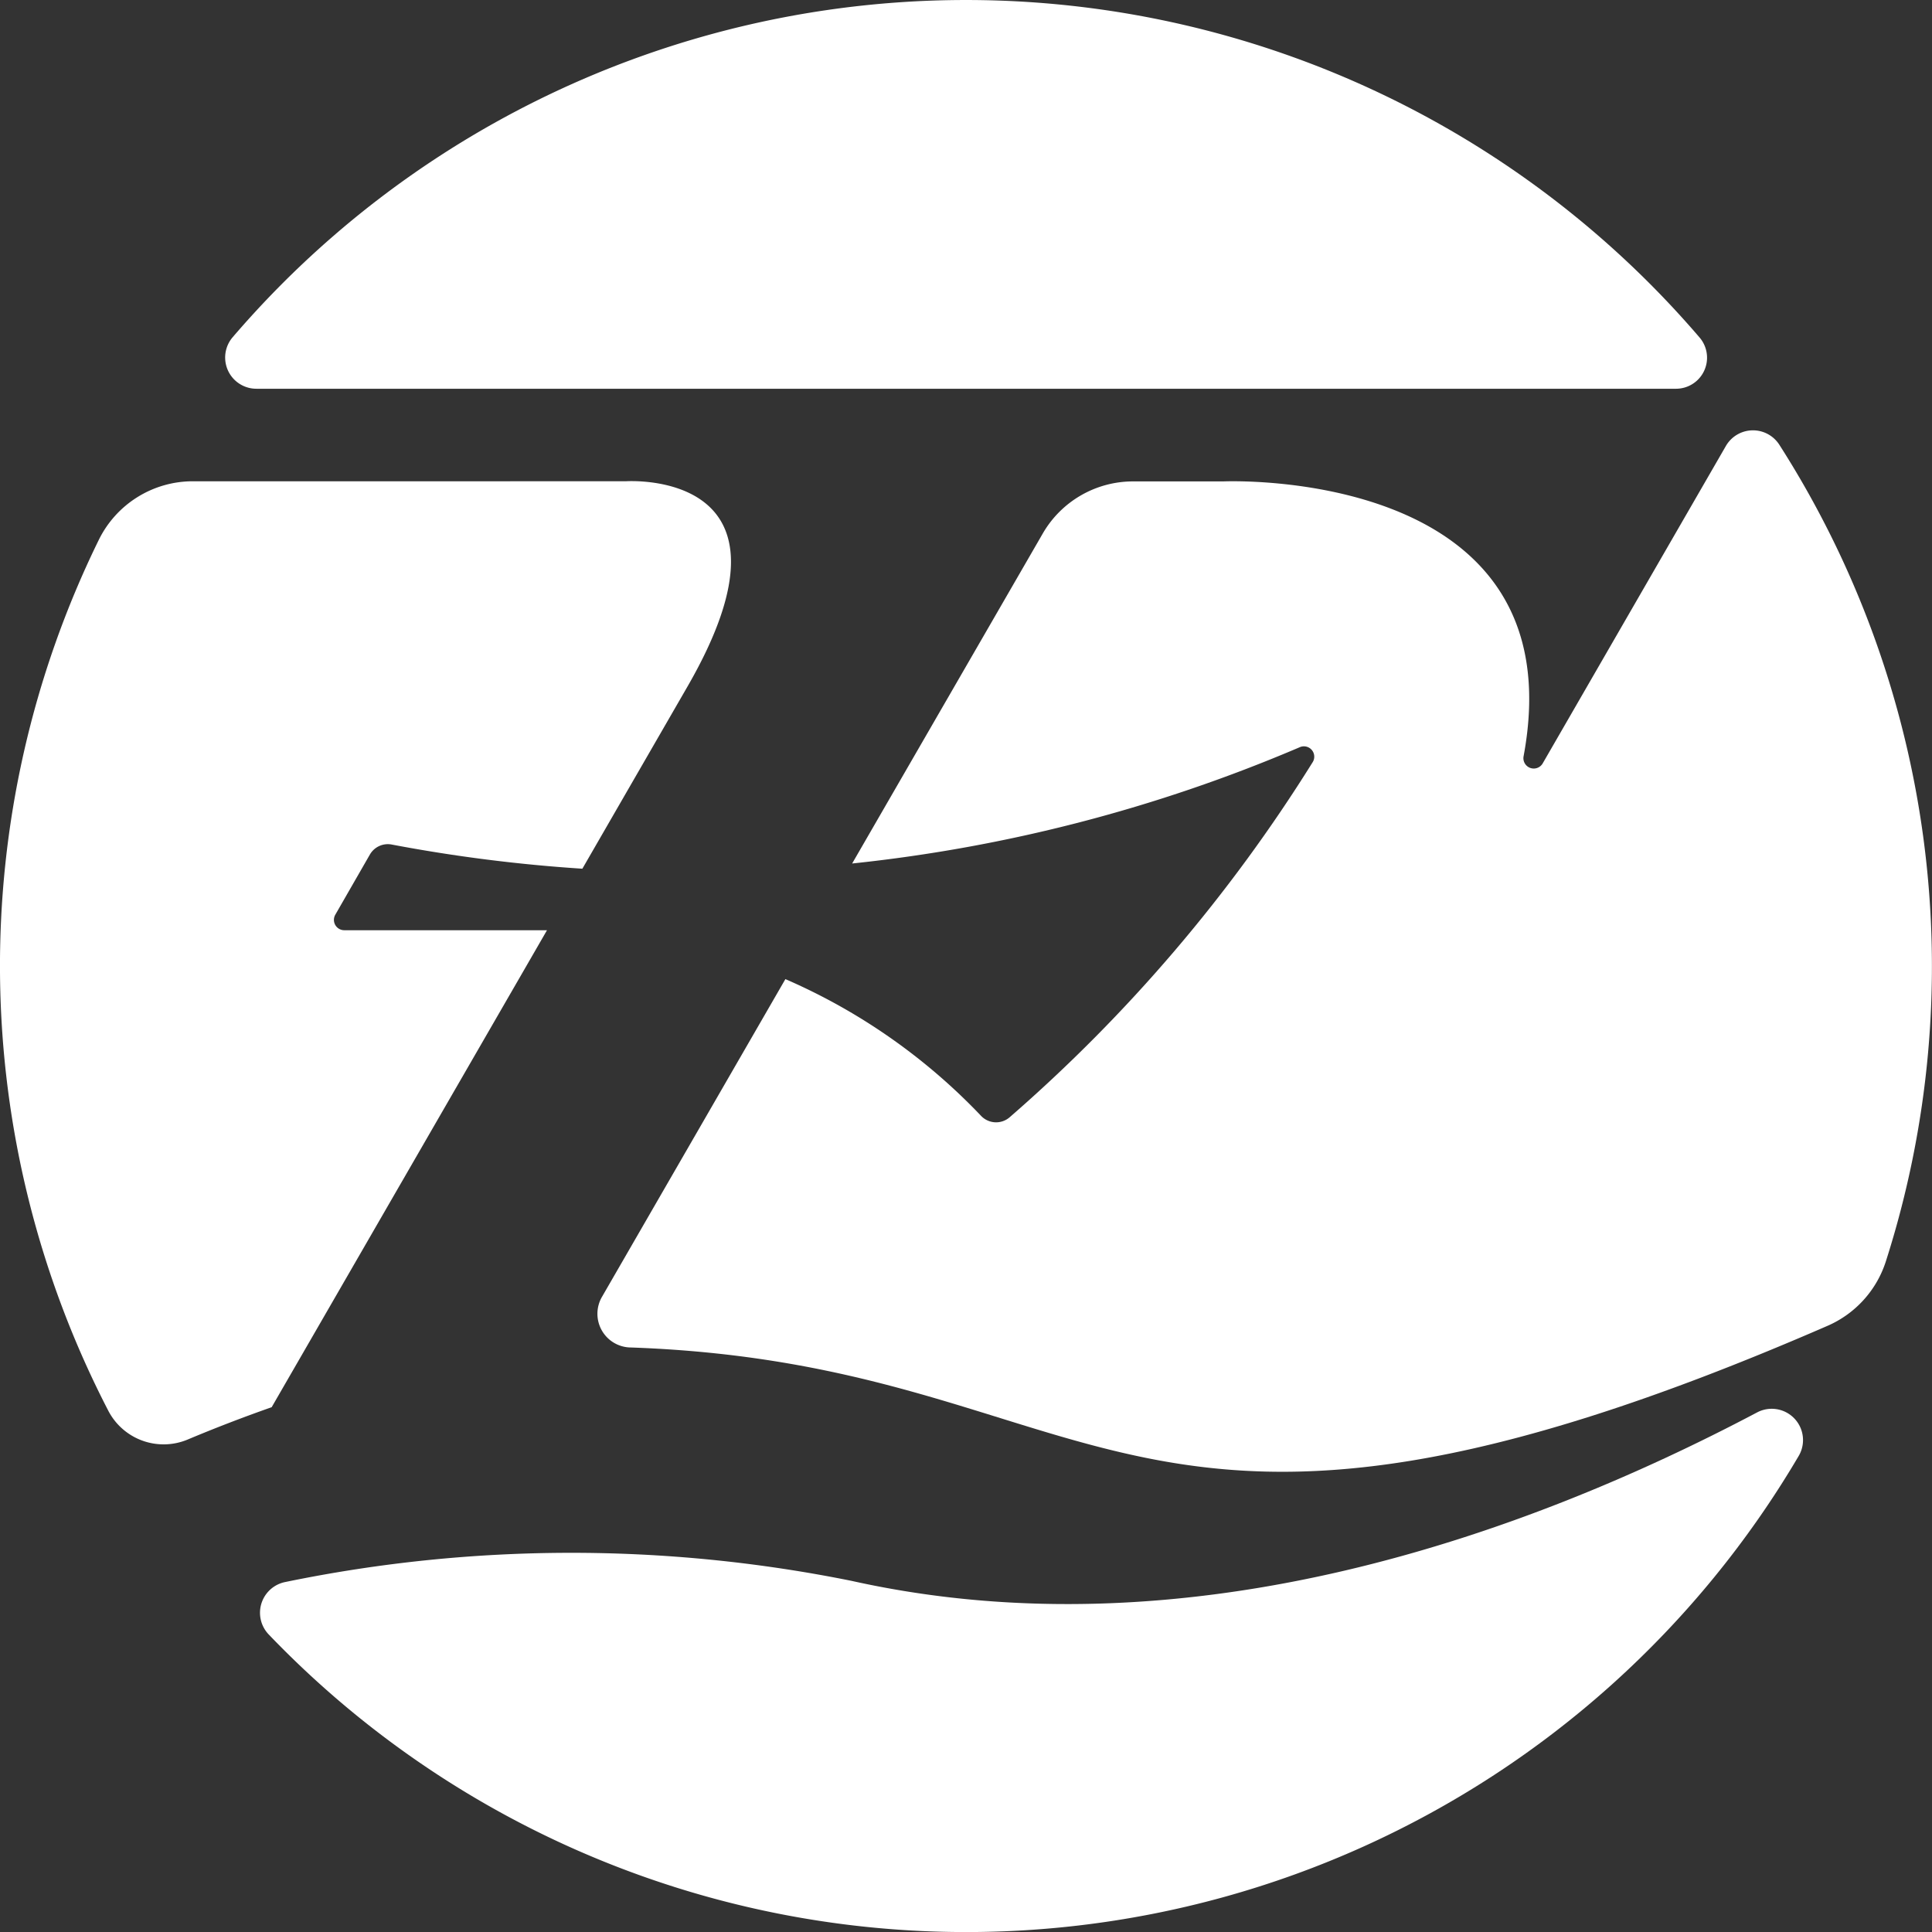
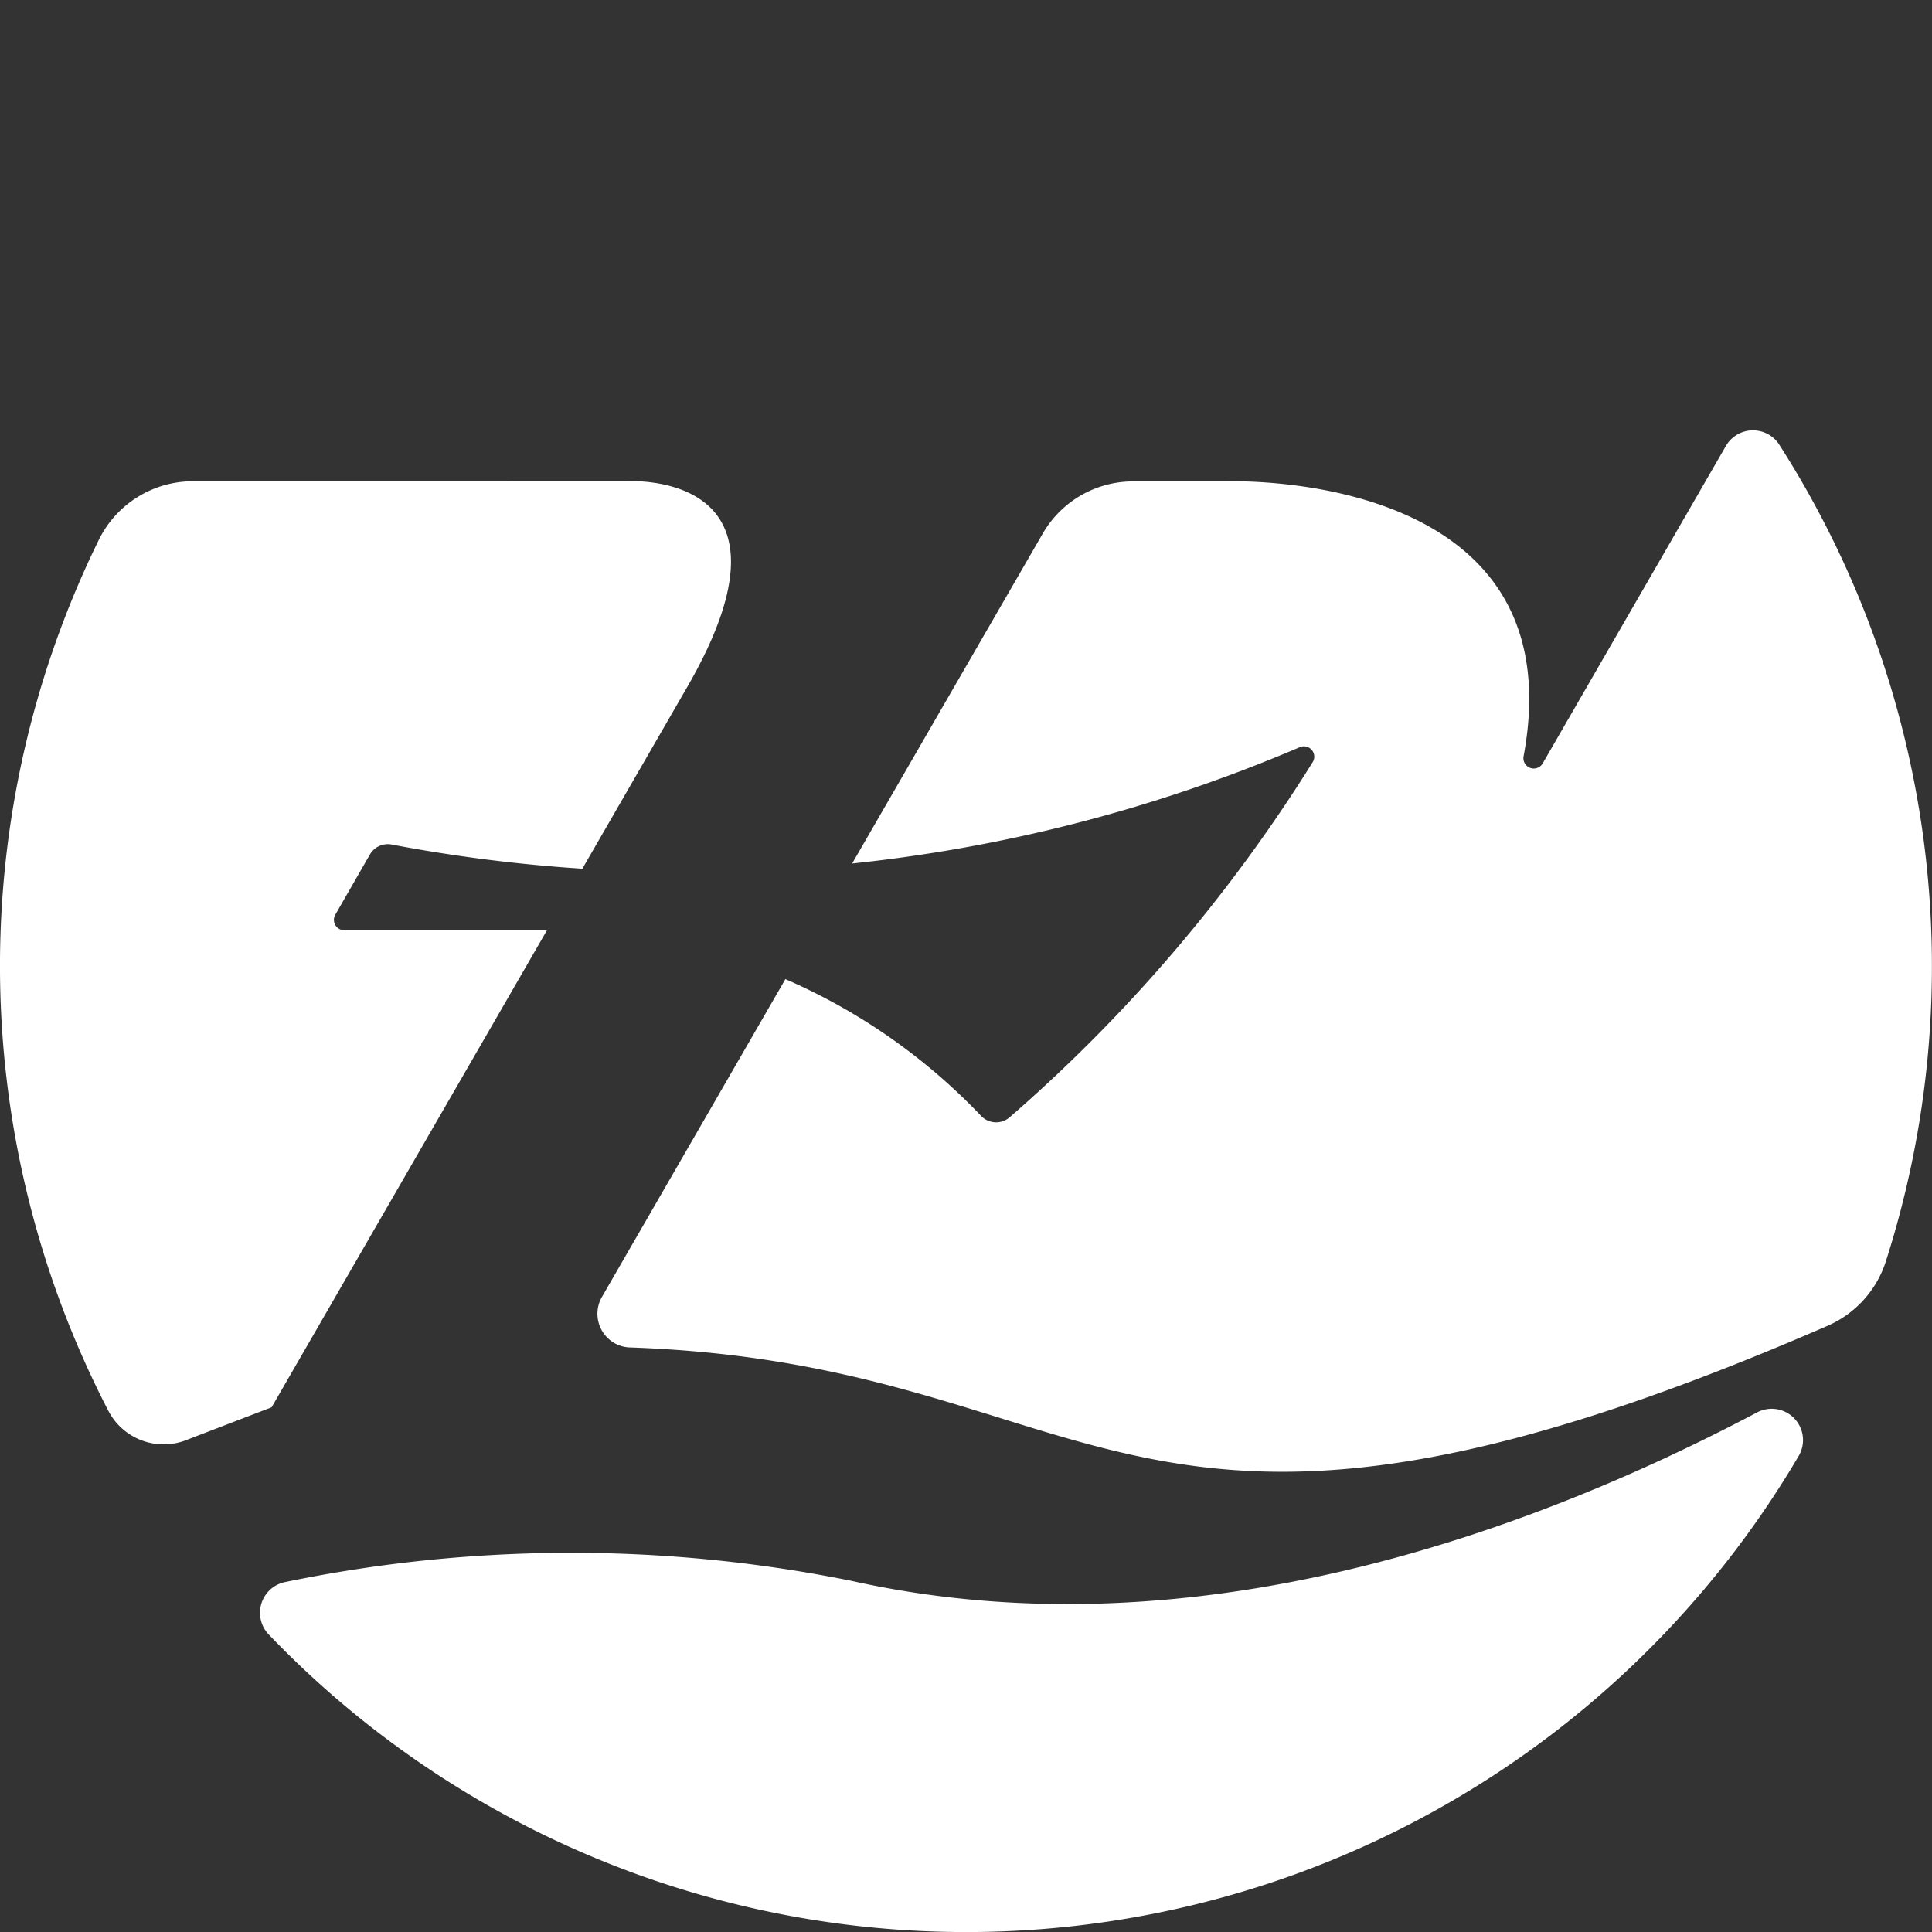
<svg xmlns="http://www.w3.org/2000/svg" id="グループ_18" data-name="グループ 18" width="56" height="56" viewBox="0 0 56 56">
  <rect x="0" y="0" width="56" height="56" fill="#333333" stroke="none" />
  <defs>
    <clipPath id="clip-path">
      <rect id="長方形_26" data-name="長方形 26" width="56" height="56" fill="none" />
    </clipPath>
  </defs>
  <g id="グループ_17" data-name="グループ 17" clip-path="url(#clip-path)">
    <path id="パス_12" data-name="パス 12" d="M44.72,22.12a.3.3,0,0,1-.558-.2c1.568-8.427-8.7-7.966-8.7-7.966H32.84a3.022,3.022,0,0,0-2.616,1.512L24.7,25.029a44.958,44.958,0,0,0,12.97-3.369.3.3,0,0,1,.373.441,45.575,45.575,0,0,1-8.776,10.282.6.6,0,0,1-.83-.039,17.362,17.362,0,0,0-5.672-3.964l-5.318,9.213a.977.977,0,0,0,.812,1.464h.017c13.913.486,14.3,8.245,34.7-.629a3.054,3.054,0,0,0,1.687-1.868,28.049,28.049,0,0,0-3.089-23.67.907.907,0,0,0-1.549.038Z" fill="#fff" />
-     <path id="パス_13" data-name="パス 13" d="M48.567,11.268a.9.9,0,0,0,.693-1.489,28,28,0,0,0-42.52,0,.905.905,0,0,0,.694,1.489Z" fill="#fff" />
    <path id="パス_14" data-name="パス 14" d="M24.687,45.823a41.006,41.006,0,0,0-16.41.031.909.909,0,0,0-.489,1.521A28,28,0,0,0,52.137,42.2a.907.907,0,0,0-1.209-1.259C44.208,44.49,34.476,48,24.687,45.823" fill="#fff" />
-     <path id="パス_15" data-name="パス 15" d="M7.873,40.791l7.982-13.828H9.982a.3.3,0,0,1-.261-.453l1-1.74a.6.6,0,0,1,.636-.29,45.345,45.345,0,0,0,5.523.7l3.042-5.271c3.662-6.344-1.786-5.959-1.786-5.959H5.582a3.035,3.035,0,0,0-2.719,1.7A28.048,28.048,0,0,0,3.144,40.9a1.806,1.806,0,0,0,2.3.824q1.191-.5,2.426-.934" fill="#fff" />
+     <path id="パス_15" data-name="パス 15" d="M7.873,40.791l7.982-13.828H9.982a.3.3,0,0,1-.261-.453l1-1.74a.6.6,0,0,1,.636-.29,45.345,45.345,0,0,0,5.523.7l3.042-5.271c3.662-6.344-1.786-5.959-1.786-5.959H5.582a3.035,3.035,0,0,0-2.719,1.7A28.048,28.048,0,0,0,3.144,40.9a1.806,1.806,0,0,0,2.3.824" fill="#fff" />
  </g>
</svg>